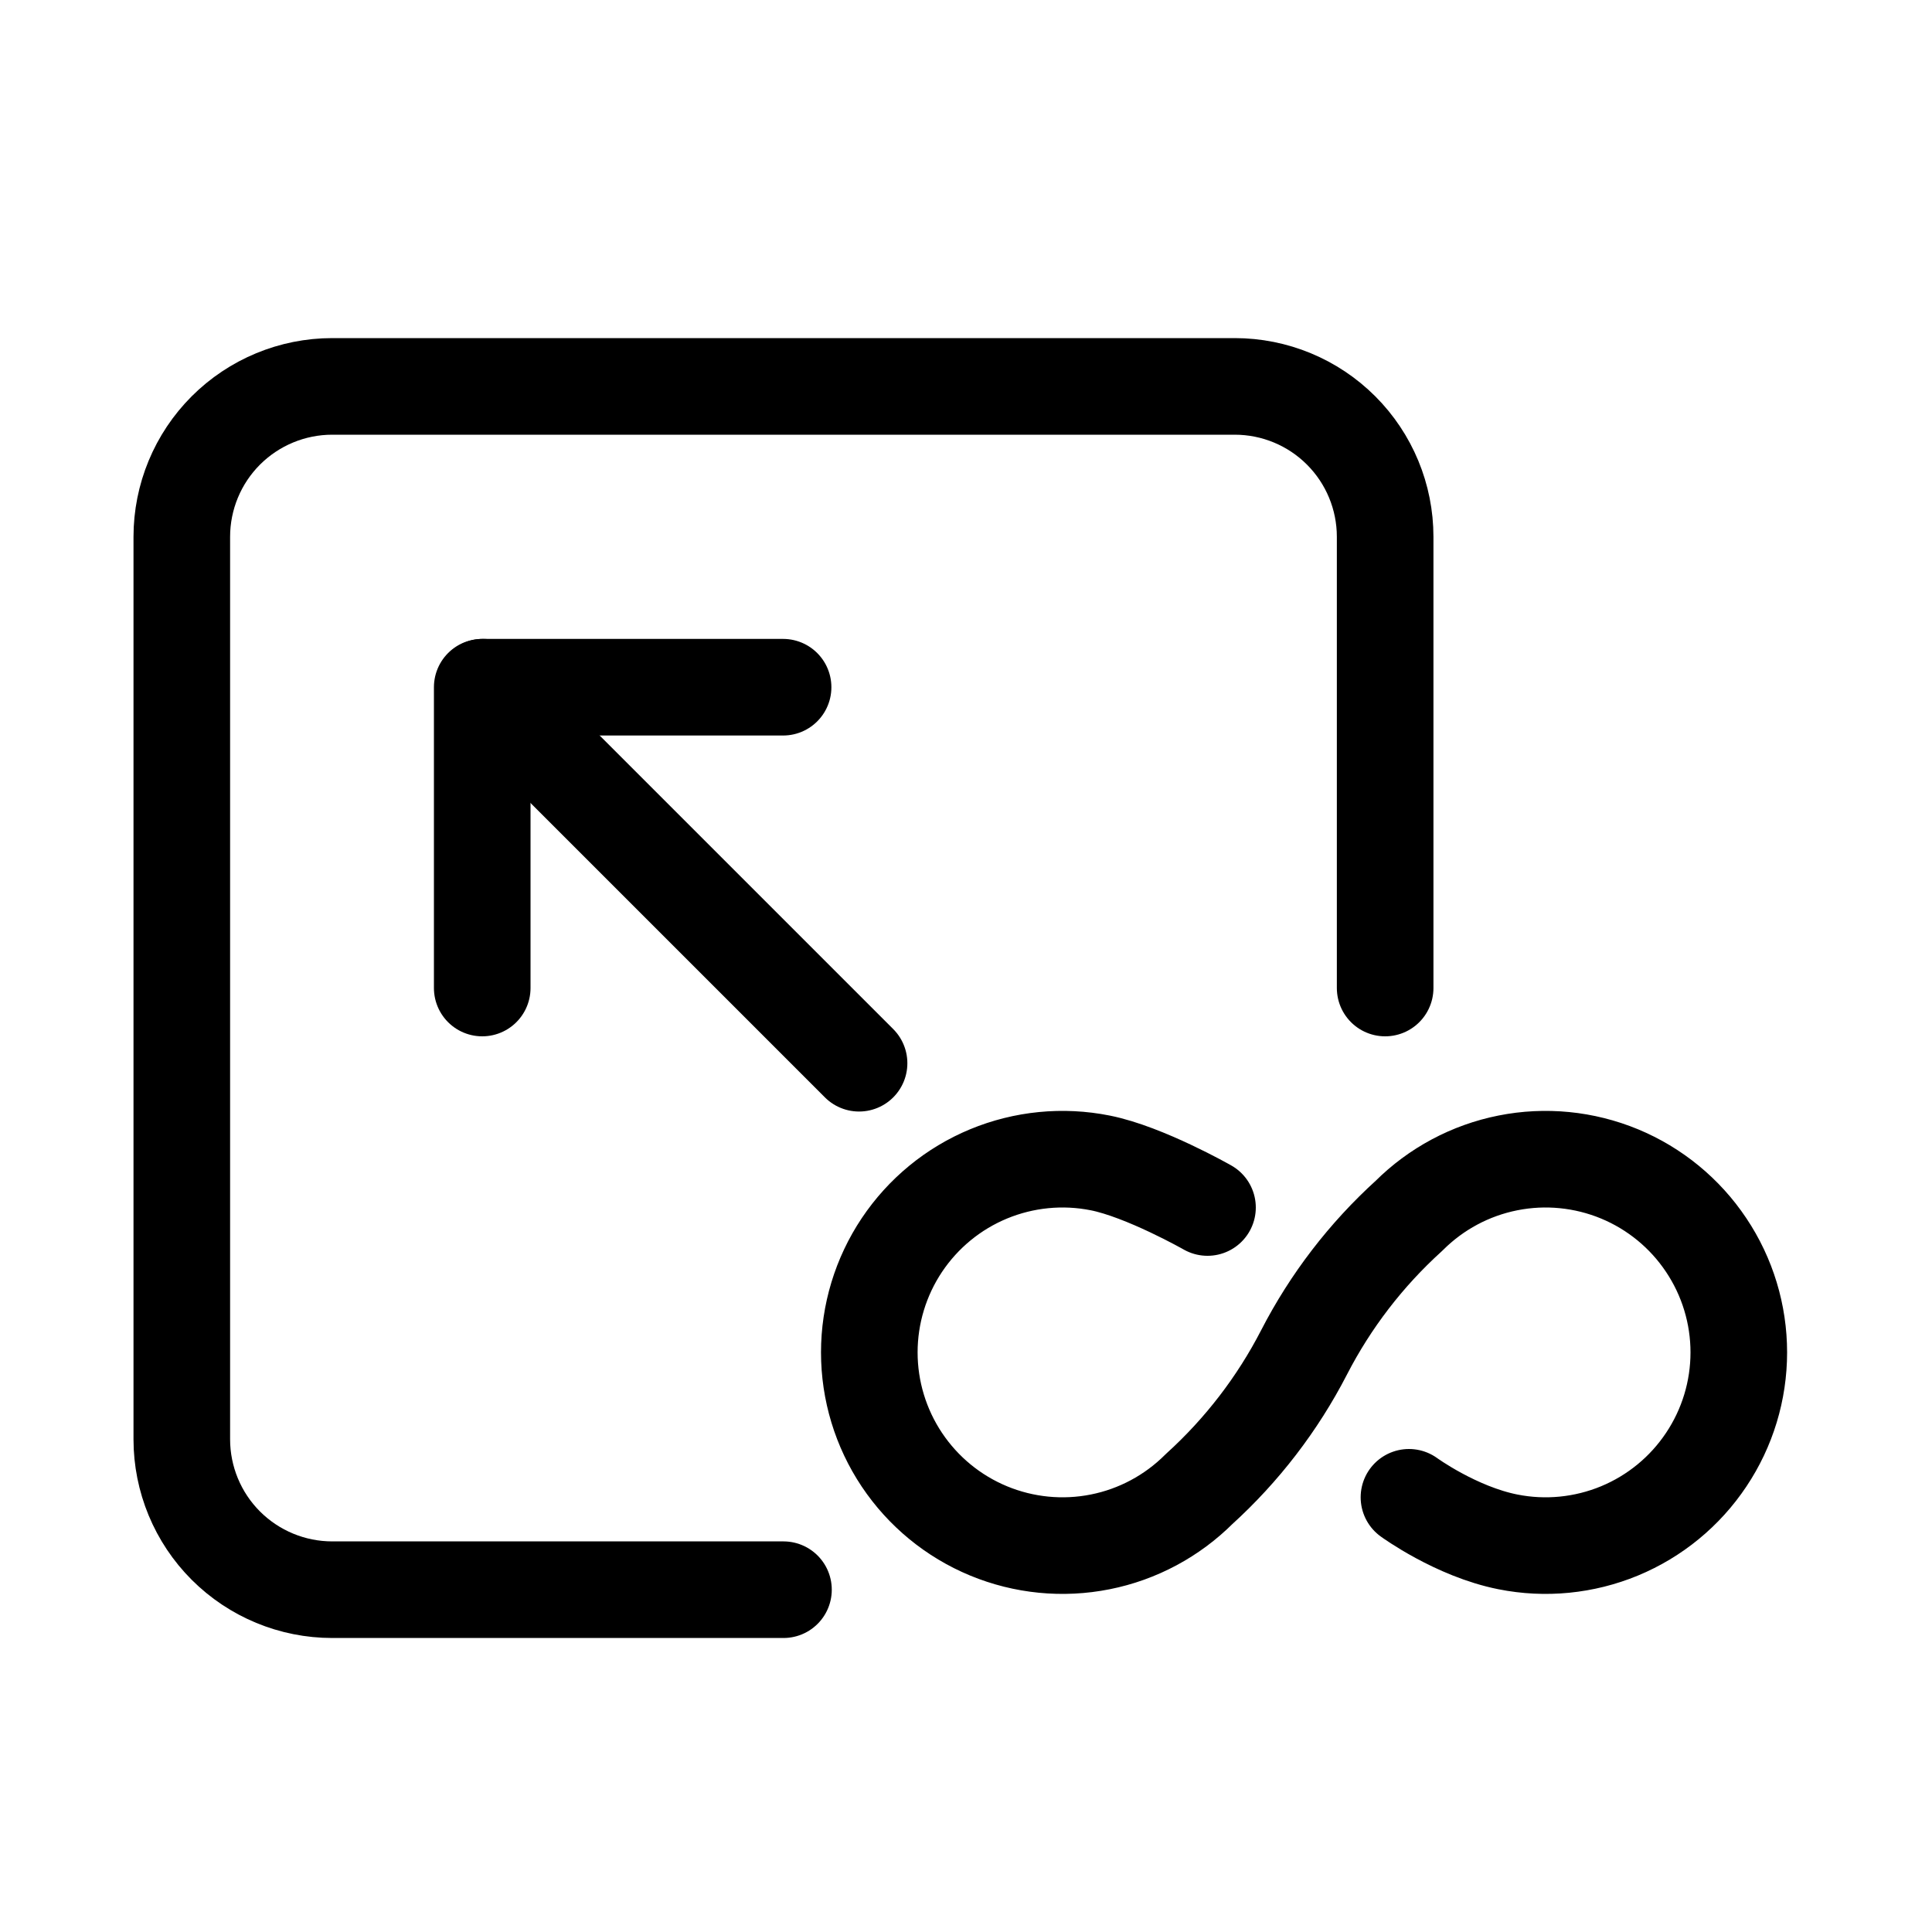
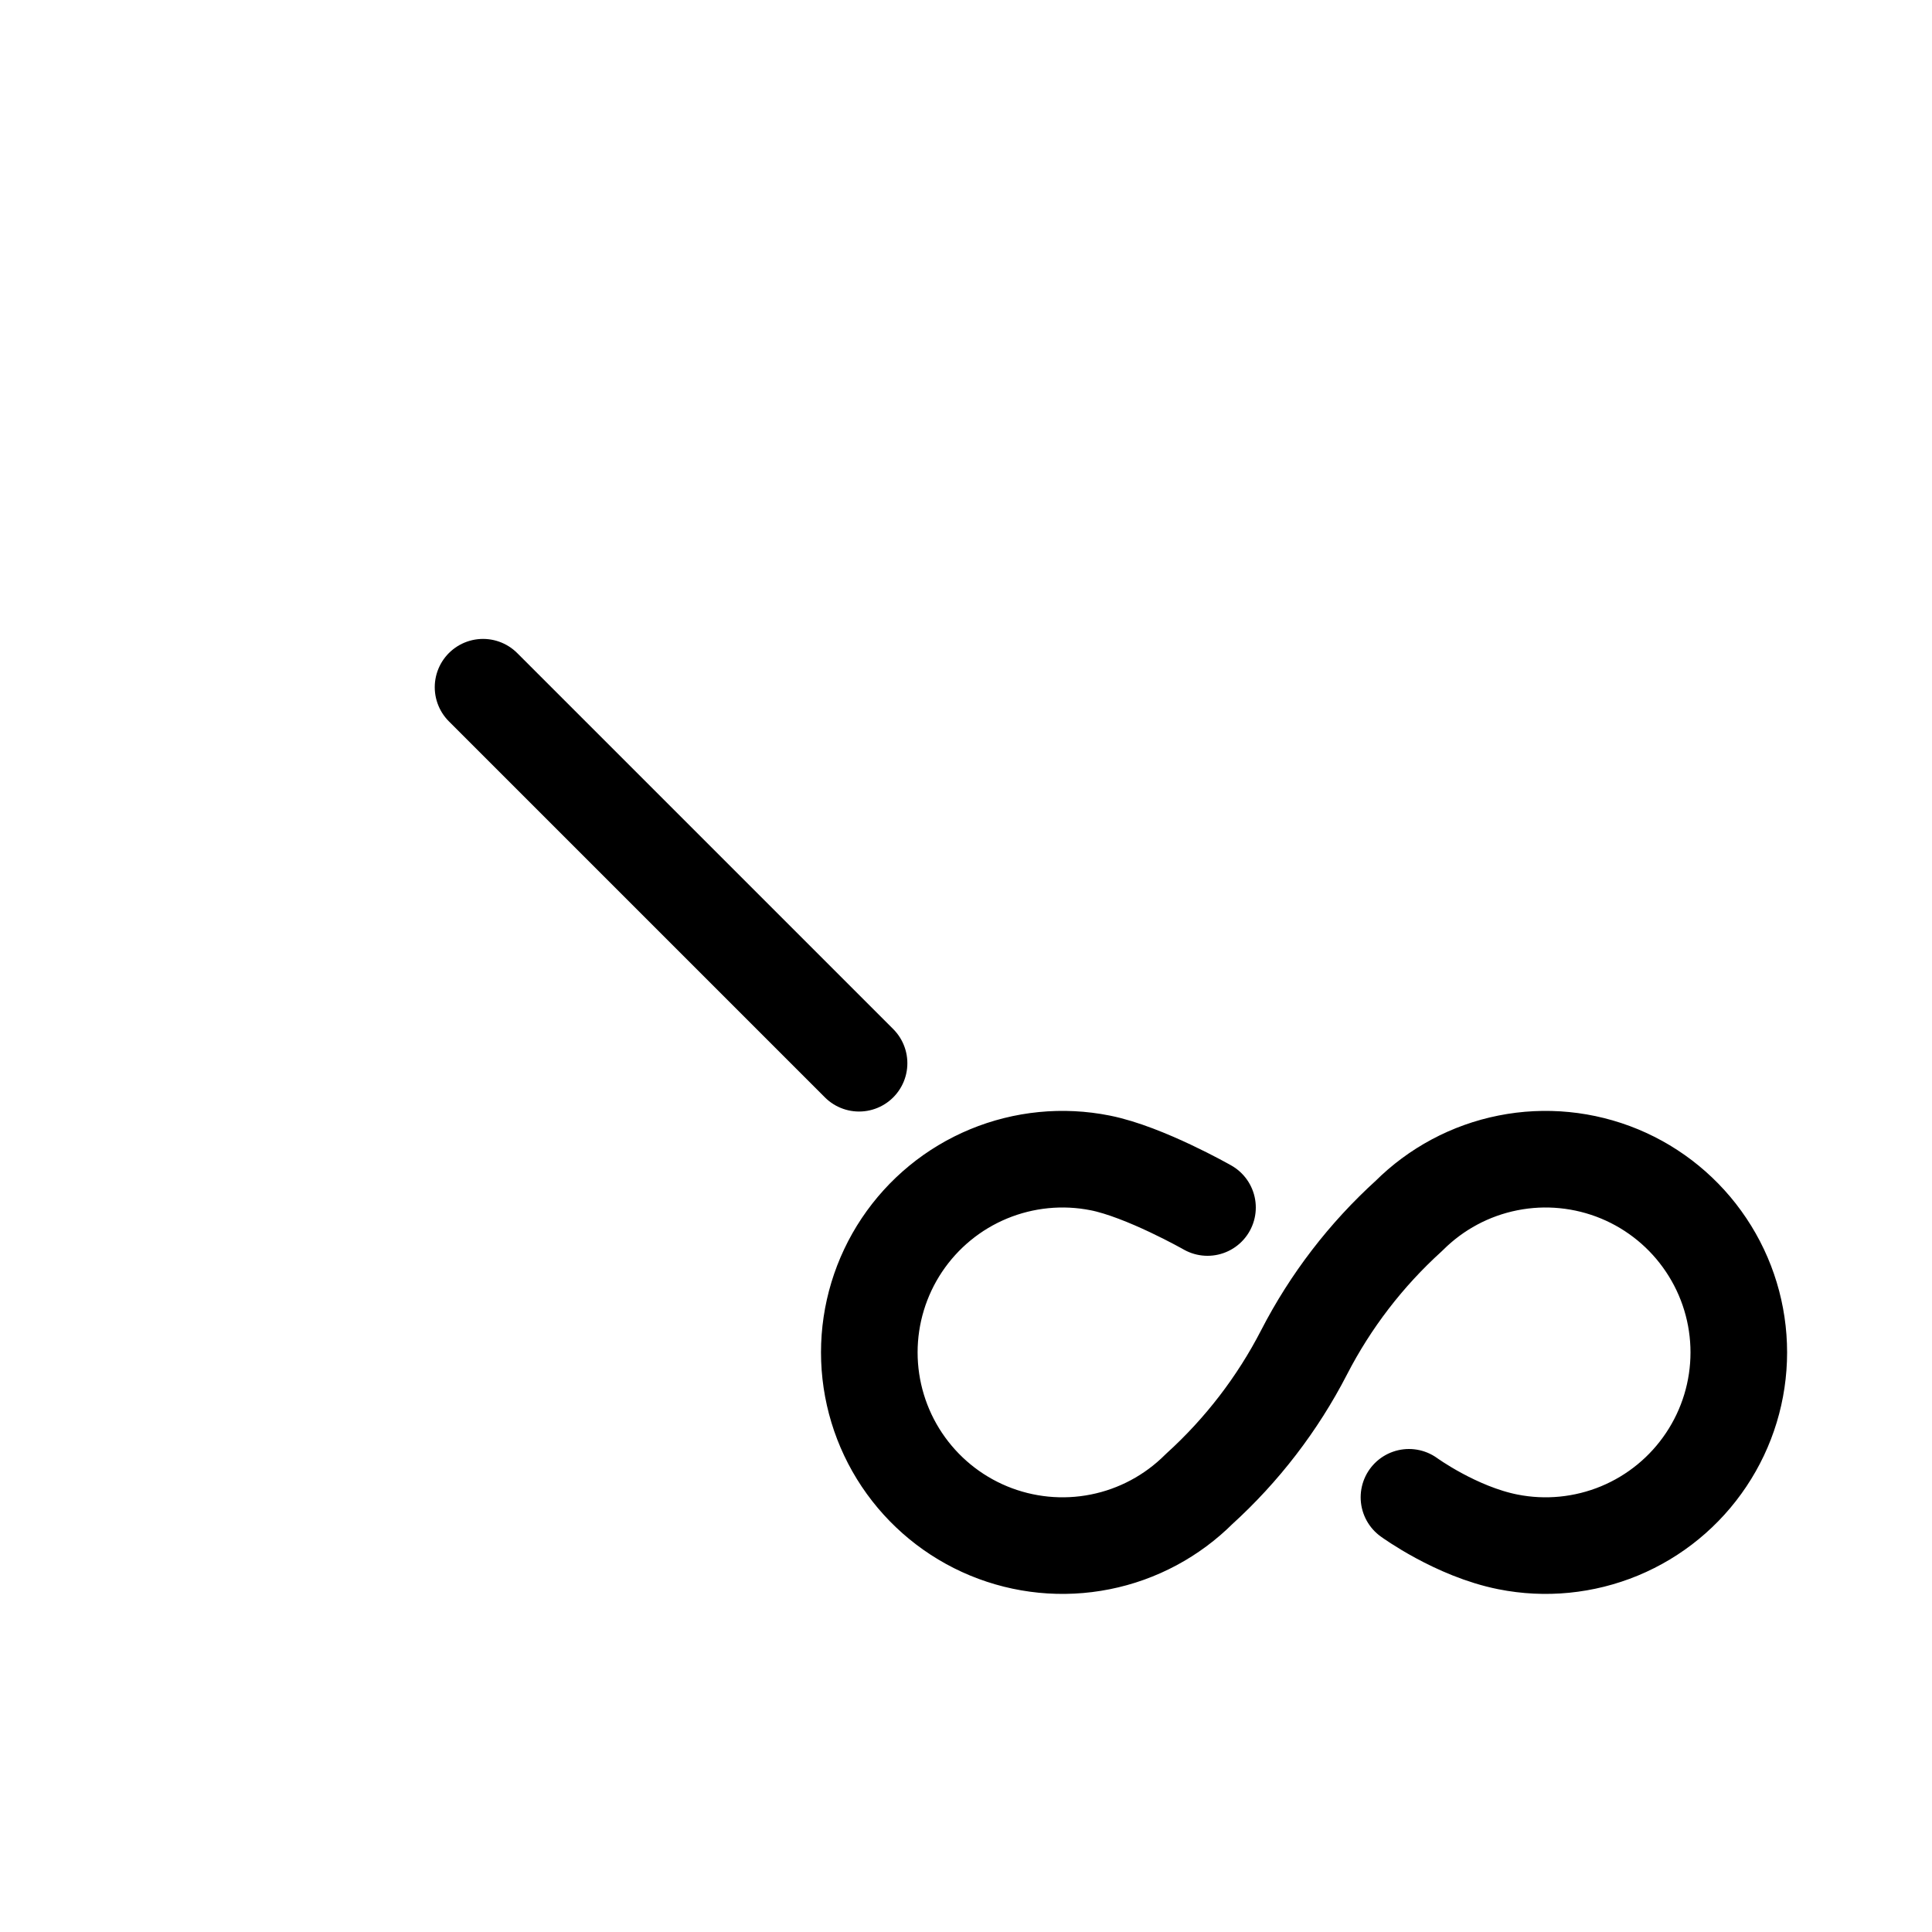
<svg xmlns="http://www.w3.org/2000/svg" viewBox="0 0 40 40" fill="none">
  <g clip-path="url(#clip0_3_211)">
-     <path d="M28.678 20.456V11.114C28.678 10.288 28.35 9.496 27.766 8.912C27.182 8.328 26.39 8 25.564 8H6.879C6.053 8 5.261 8.328 4.676 8.912C4.092 9.496 3.764 10.288 3.764 11.114V29.799C3.764 30.625 4.092 31.417 4.676 32.001C5.261 32.585 6.053 32.913 6.879 32.913H16.221" stroke="currentColor" stroke-width="2" stroke-linecap="round" stroke-linejoin="round" />
-     <path d="M16.213 14.228H9.984V20.456" stroke="currentColor" stroke-width="2" stroke-linecap="round" stroke-linejoin="round" />
    <path d="M10.001 14.228L17.786 22.013" stroke="currentColor" stroke-width="2" stroke-linecap="round" stroke-linejoin="round" />
    <path d="M25 25C25 25 23.7 24.26 22.779 24.077C22.003 23.922 21.198 24.002 20.468 24.304C19.736 24.607 19.112 25.12 18.672 25.778C18.233 26.435 17.998 27.209 17.998 28C17.998 28.791 18.233 29.565 18.672 30.222C19.112 30.88 19.736 31.393 20.468 31.696C21.198 31.998 22.003 32.078 22.779 31.923C23.555 31.769 24.267 31.387 24.827 30.828C25.714 30.023 26.45 29.065 26.999 28C27.547 26.935 28.283 25.977 29.171 25.172C29.73 24.613 30.443 24.231 31.219 24.077C31.995 23.922 32.799 24.002 33.53 24.304C34.261 24.607 34.886 25.12 35.325 25.778C35.765 26.435 36 27.209 36 28C36 28.791 35.765 29.565 35.325 30.222C34.886 30.88 34.261 31.393 33.53 31.696C32.799 31.998 31.995 32.078 31.219 31.923C30.143 31.709 29.171 31 29.171 31" stroke="currentColor" stroke-width="2" stroke-linecap="round" stroke-linejoin="round" />
  </g>
  <defs>
    <clipPath id="clip0_3_211">
      <rect width="40" height="40" fill="currentColor" />
    </clipPath>
  </defs>
</svg>